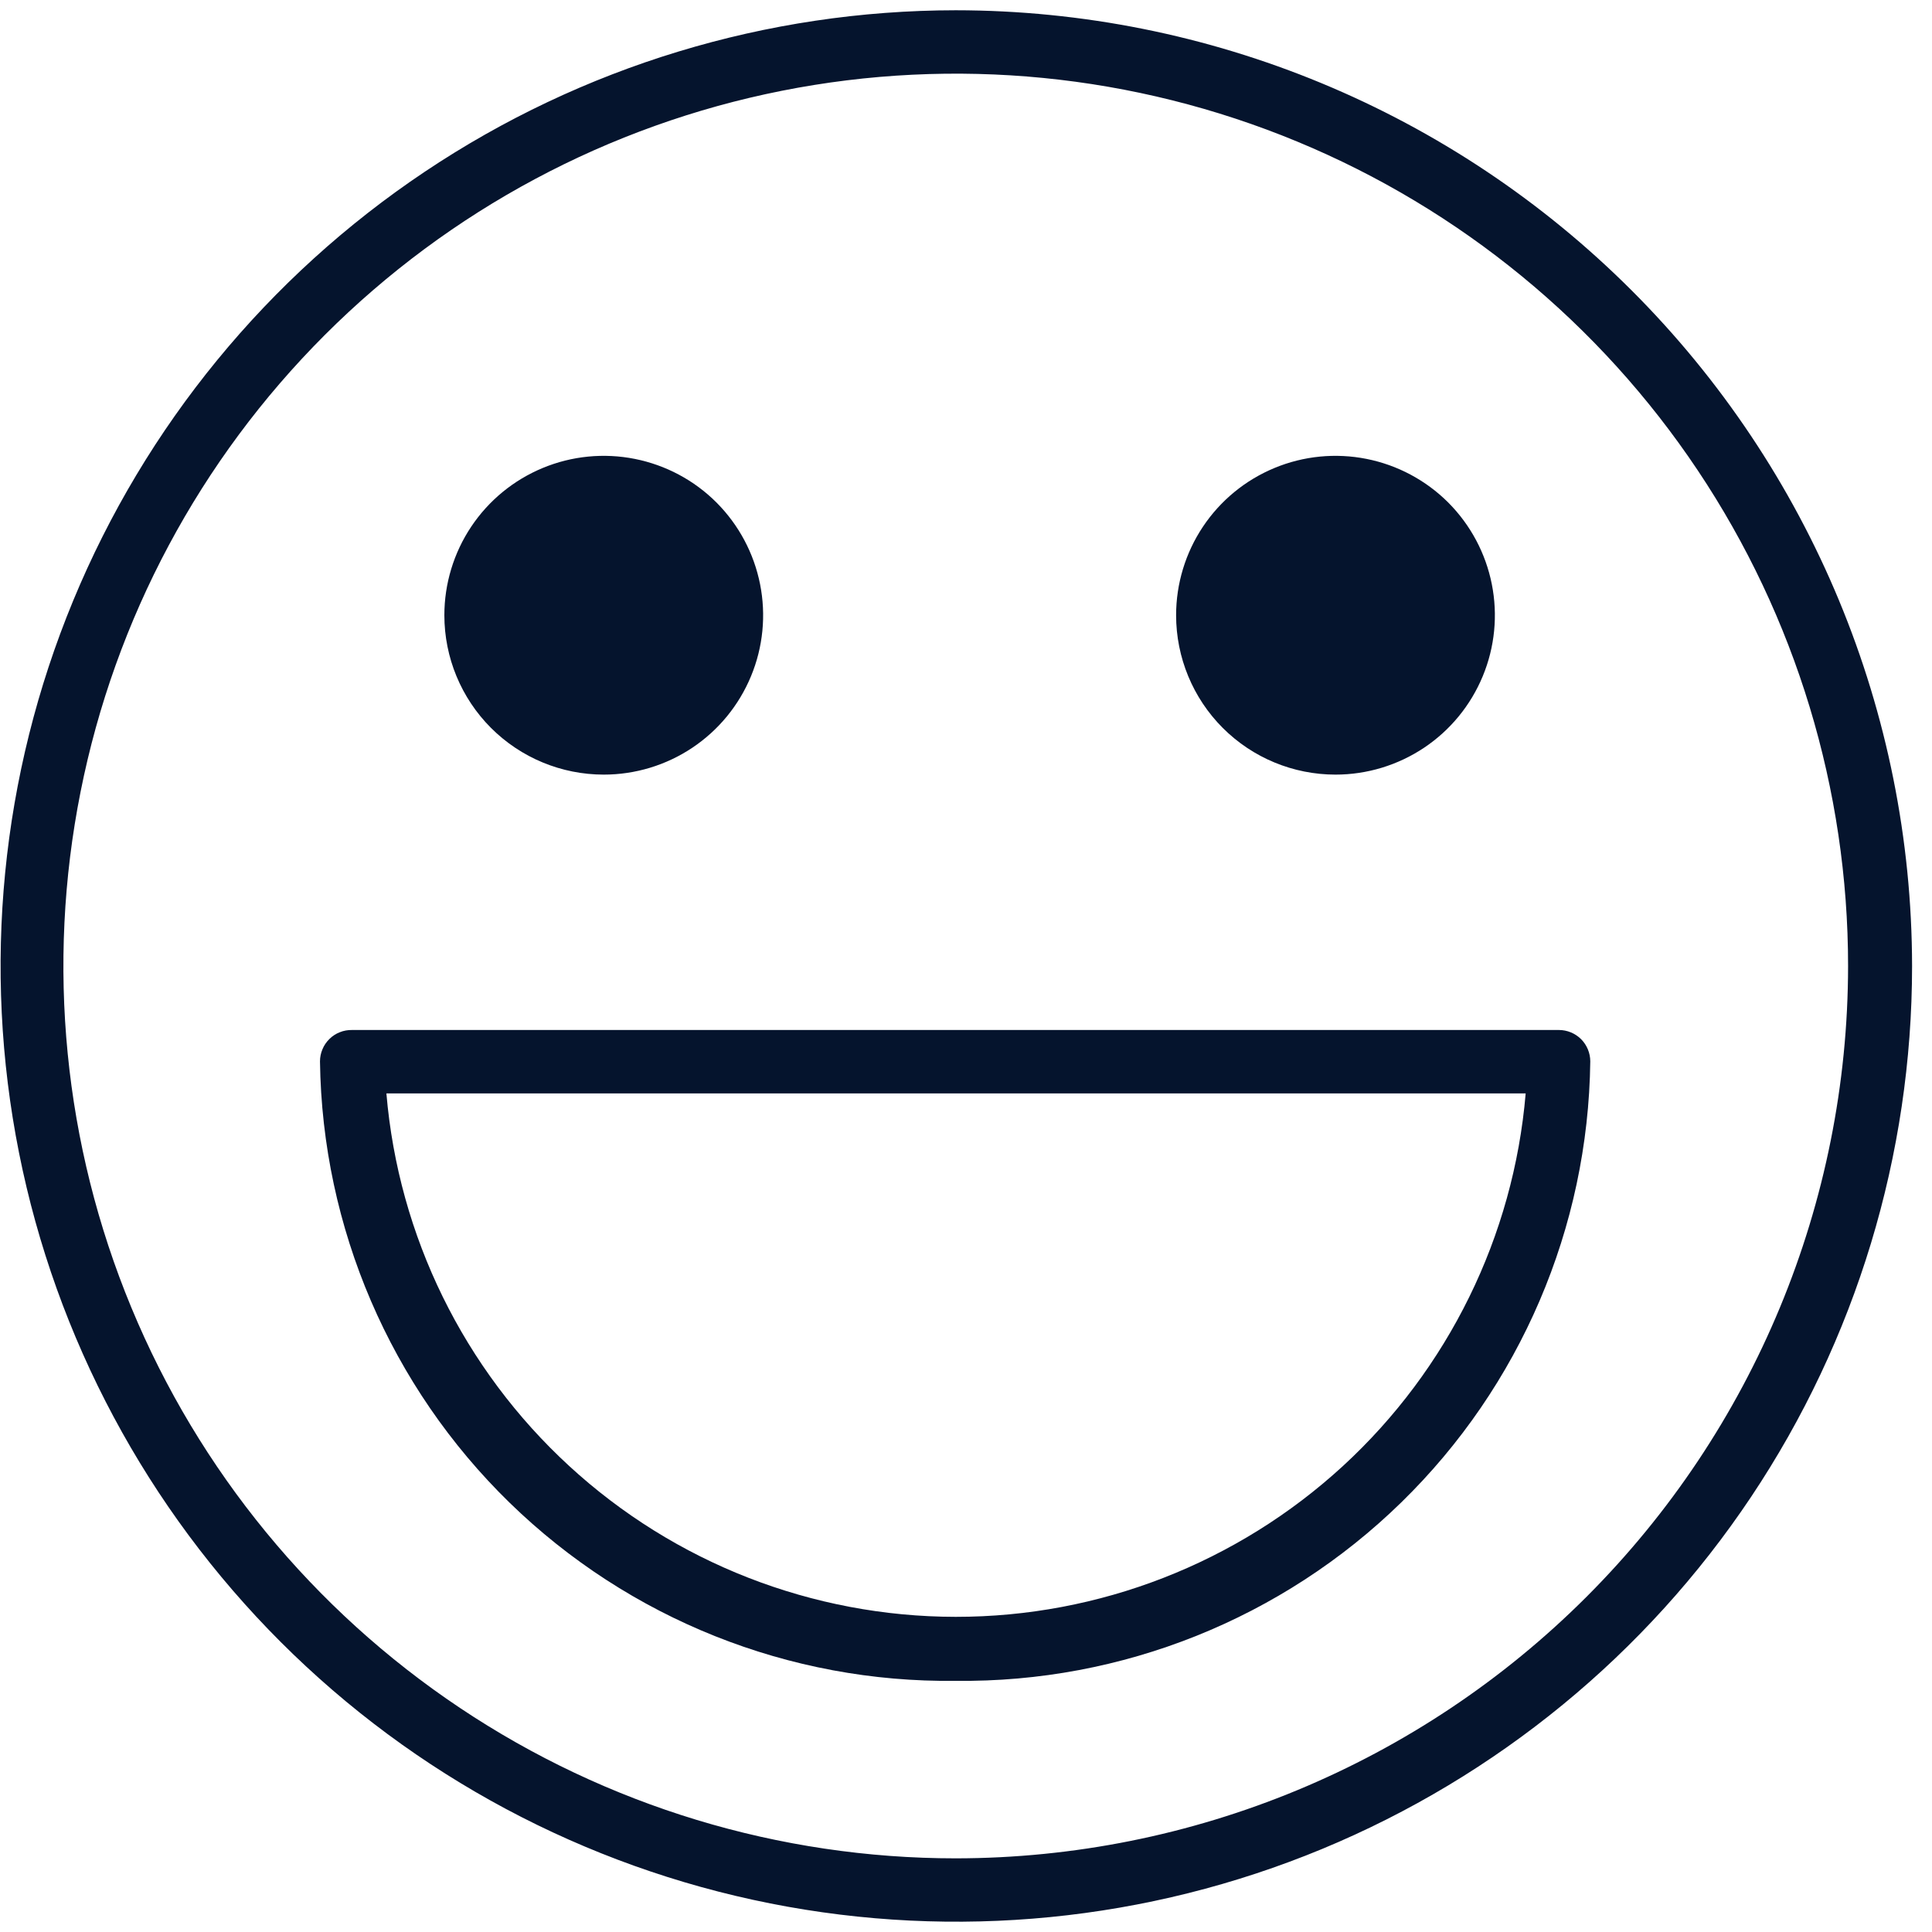
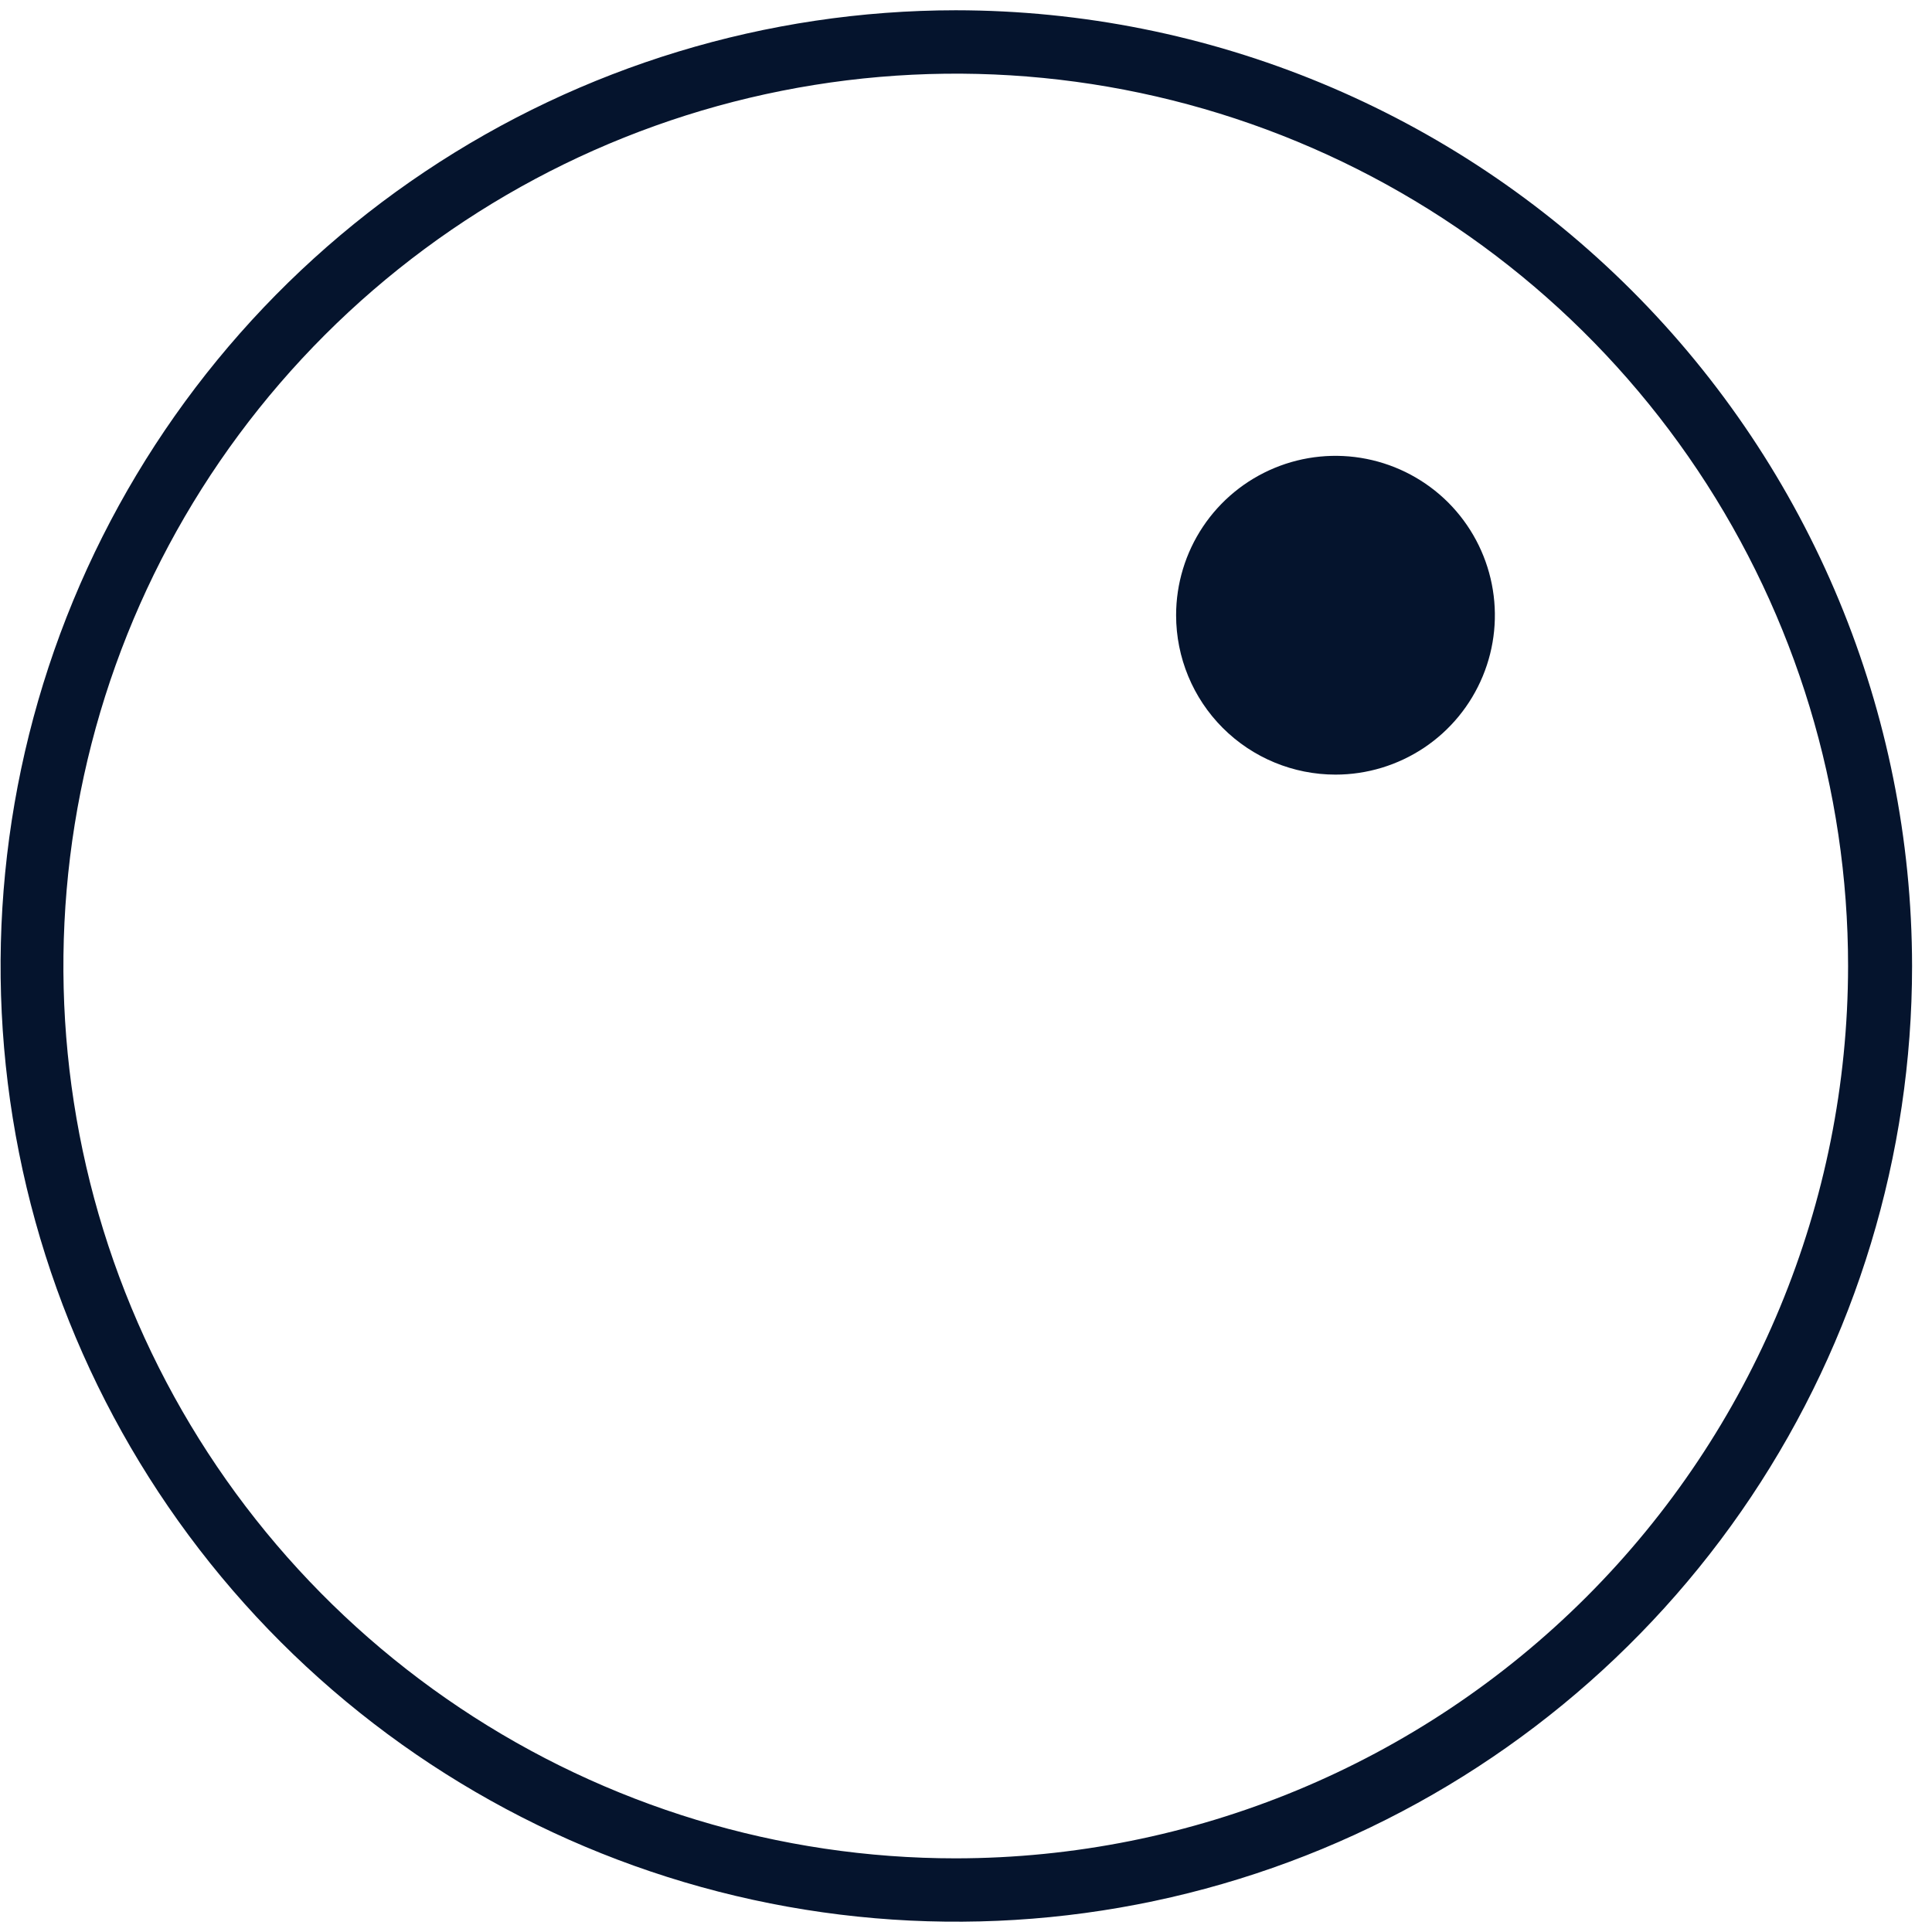
<svg xmlns="http://www.w3.org/2000/svg" width="32" height="32" viewBox="0 0 32 32" fill="none">
  <path fill-rule="evenodd" clip-rule="evenodd" d="M15.83 30.78C12.907 30.78 10.049 29.913 7.619 28.289C5.188 26.665 3.294 24.357 2.175 21.656C1.056 18.955 0.764 15.983 1.334 13.117C1.904 10.249 3.312 7.616 5.379 5.549C7.446 3.482 10.079 2.074 12.947 1.504C15.814 0.934 18.785 1.226 21.486 2.345C24.187 3.464 26.495 5.358 28.119 7.789C29.743 10.219 30.61 13.077 30.61 16C30.607 19.919 29.049 23.677 26.278 26.448C23.507 29.219 19.749 30.777 15.83 30.78V30.78ZM15.83 0.17C12.7 0.172 9.64 1.102 7.038 2.843C4.436 4.583 2.409 7.056 1.212 9.949C0.016 12.842 -0.297 16.024 0.315 19.094C0.927 22.164 2.436 24.984 4.65 27.197C6.864 29.41 9.685 30.916 12.755 31.526C15.826 32.136 19.008 31.822 21.9 30.624C24.792 29.425 27.264 27.397 29.003 24.794C30.742 22.191 31.67 19.13 31.67 16C31.665 11.801 29.994 7.777 27.024 4.809C24.054 1.841 20.029 0.173 15.83 0.17" fill="#05142D" />
-   <path fill-rule="evenodd" clip-rule="evenodd" d="M15.83 26.78C13.458 26.778 11.173 25.887 9.427 24.281C7.681 22.676 6.6 20.474 6.4 18.11H25.27C25.07 20.475 23.988 22.679 22.24 24.285C20.491 25.89 18.204 26.781 15.83 26.78V26.78ZM25.83 17.06H5.83C5.761 17.059 5.692 17.071 5.628 17.097C5.564 17.122 5.505 17.16 5.456 17.209C5.407 17.257 5.367 17.315 5.341 17.379C5.314 17.442 5.3 17.511 5.3 17.58C5.337 20.337 6.467 22.966 8.441 24.89C10.416 26.813 13.073 27.875 15.83 27.84C18.584 27.872 21.238 26.809 23.209 24.885C25.18 22.962 26.306 20.334 26.34 17.58C26.34 17.442 26.285 17.31 26.188 17.212C26.09 17.115 25.958 17.06 25.82 17.06" fill="#05142D" />
-   <path fill-rule="evenodd" clip-rule="evenodd" d="M10 12.83C10.522 12.83 11.033 12.675 11.467 12.385C11.901 12.095 12.239 11.683 12.439 11.2C12.639 10.718 12.691 10.187 12.589 9.675C12.487 9.163 12.236 8.693 11.867 8.323C11.498 7.954 11.027 7.703 10.515 7.601C10.003 7.499 9.472 7.551 8.99 7.751C8.507 7.951 8.095 8.289 7.805 8.723C7.515 9.157 7.36 9.668 7.36 10.19C7.36 10.89 7.638 11.562 8.133 12.057C8.628 12.552 9.3 12.83 10 12.83" fill="#05142D" />
-   <path fill-rule="evenodd" clip-rule="evenodd" d="M22.12 12.83C22.642 12.83 23.152 12.675 23.587 12.385C24.021 12.095 24.359 11.683 24.559 11.2C24.759 10.718 24.811 10.187 24.709 9.675C24.607 9.163 24.356 8.693 23.987 8.323C23.617 7.954 23.147 7.703 22.635 7.601C22.123 7.499 21.592 7.551 21.11 7.751C20.627 7.951 20.215 8.289 19.925 8.723C19.635 9.157 19.48 9.668 19.48 10.19C19.48 10.89 19.758 11.562 20.253 12.057C20.748 12.552 21.42 12.83 22.12 12.83Z" fill="#05142D" />
+   <path fill-rule="evenodd" clip-rule="evenodd" d="M22.12 12.83C22.642 12.83 23.152 12.675 23.587 12.385C24.021 12.095 24.359 11.683 24.559 11.2C24.759 10.718 24.811 10.187 24.709 9.675C24.607 9.163 24.356 8.693 23.987 8.323C23.617 7.954 23.147 7.703 22.635 7.601C22.123 7.499 21.592 7.551 21.11 7.751C20.627 7.951 20.215 8.289 19.925 8.723C19.635 9.157 19.48 9.668 19.48 10.19C19.48 10.89 19.758 11.562 20.253 12.057C20.748 12.552 21.42 12.83 22.12 12.83" fill="#05142D" />
</svg>